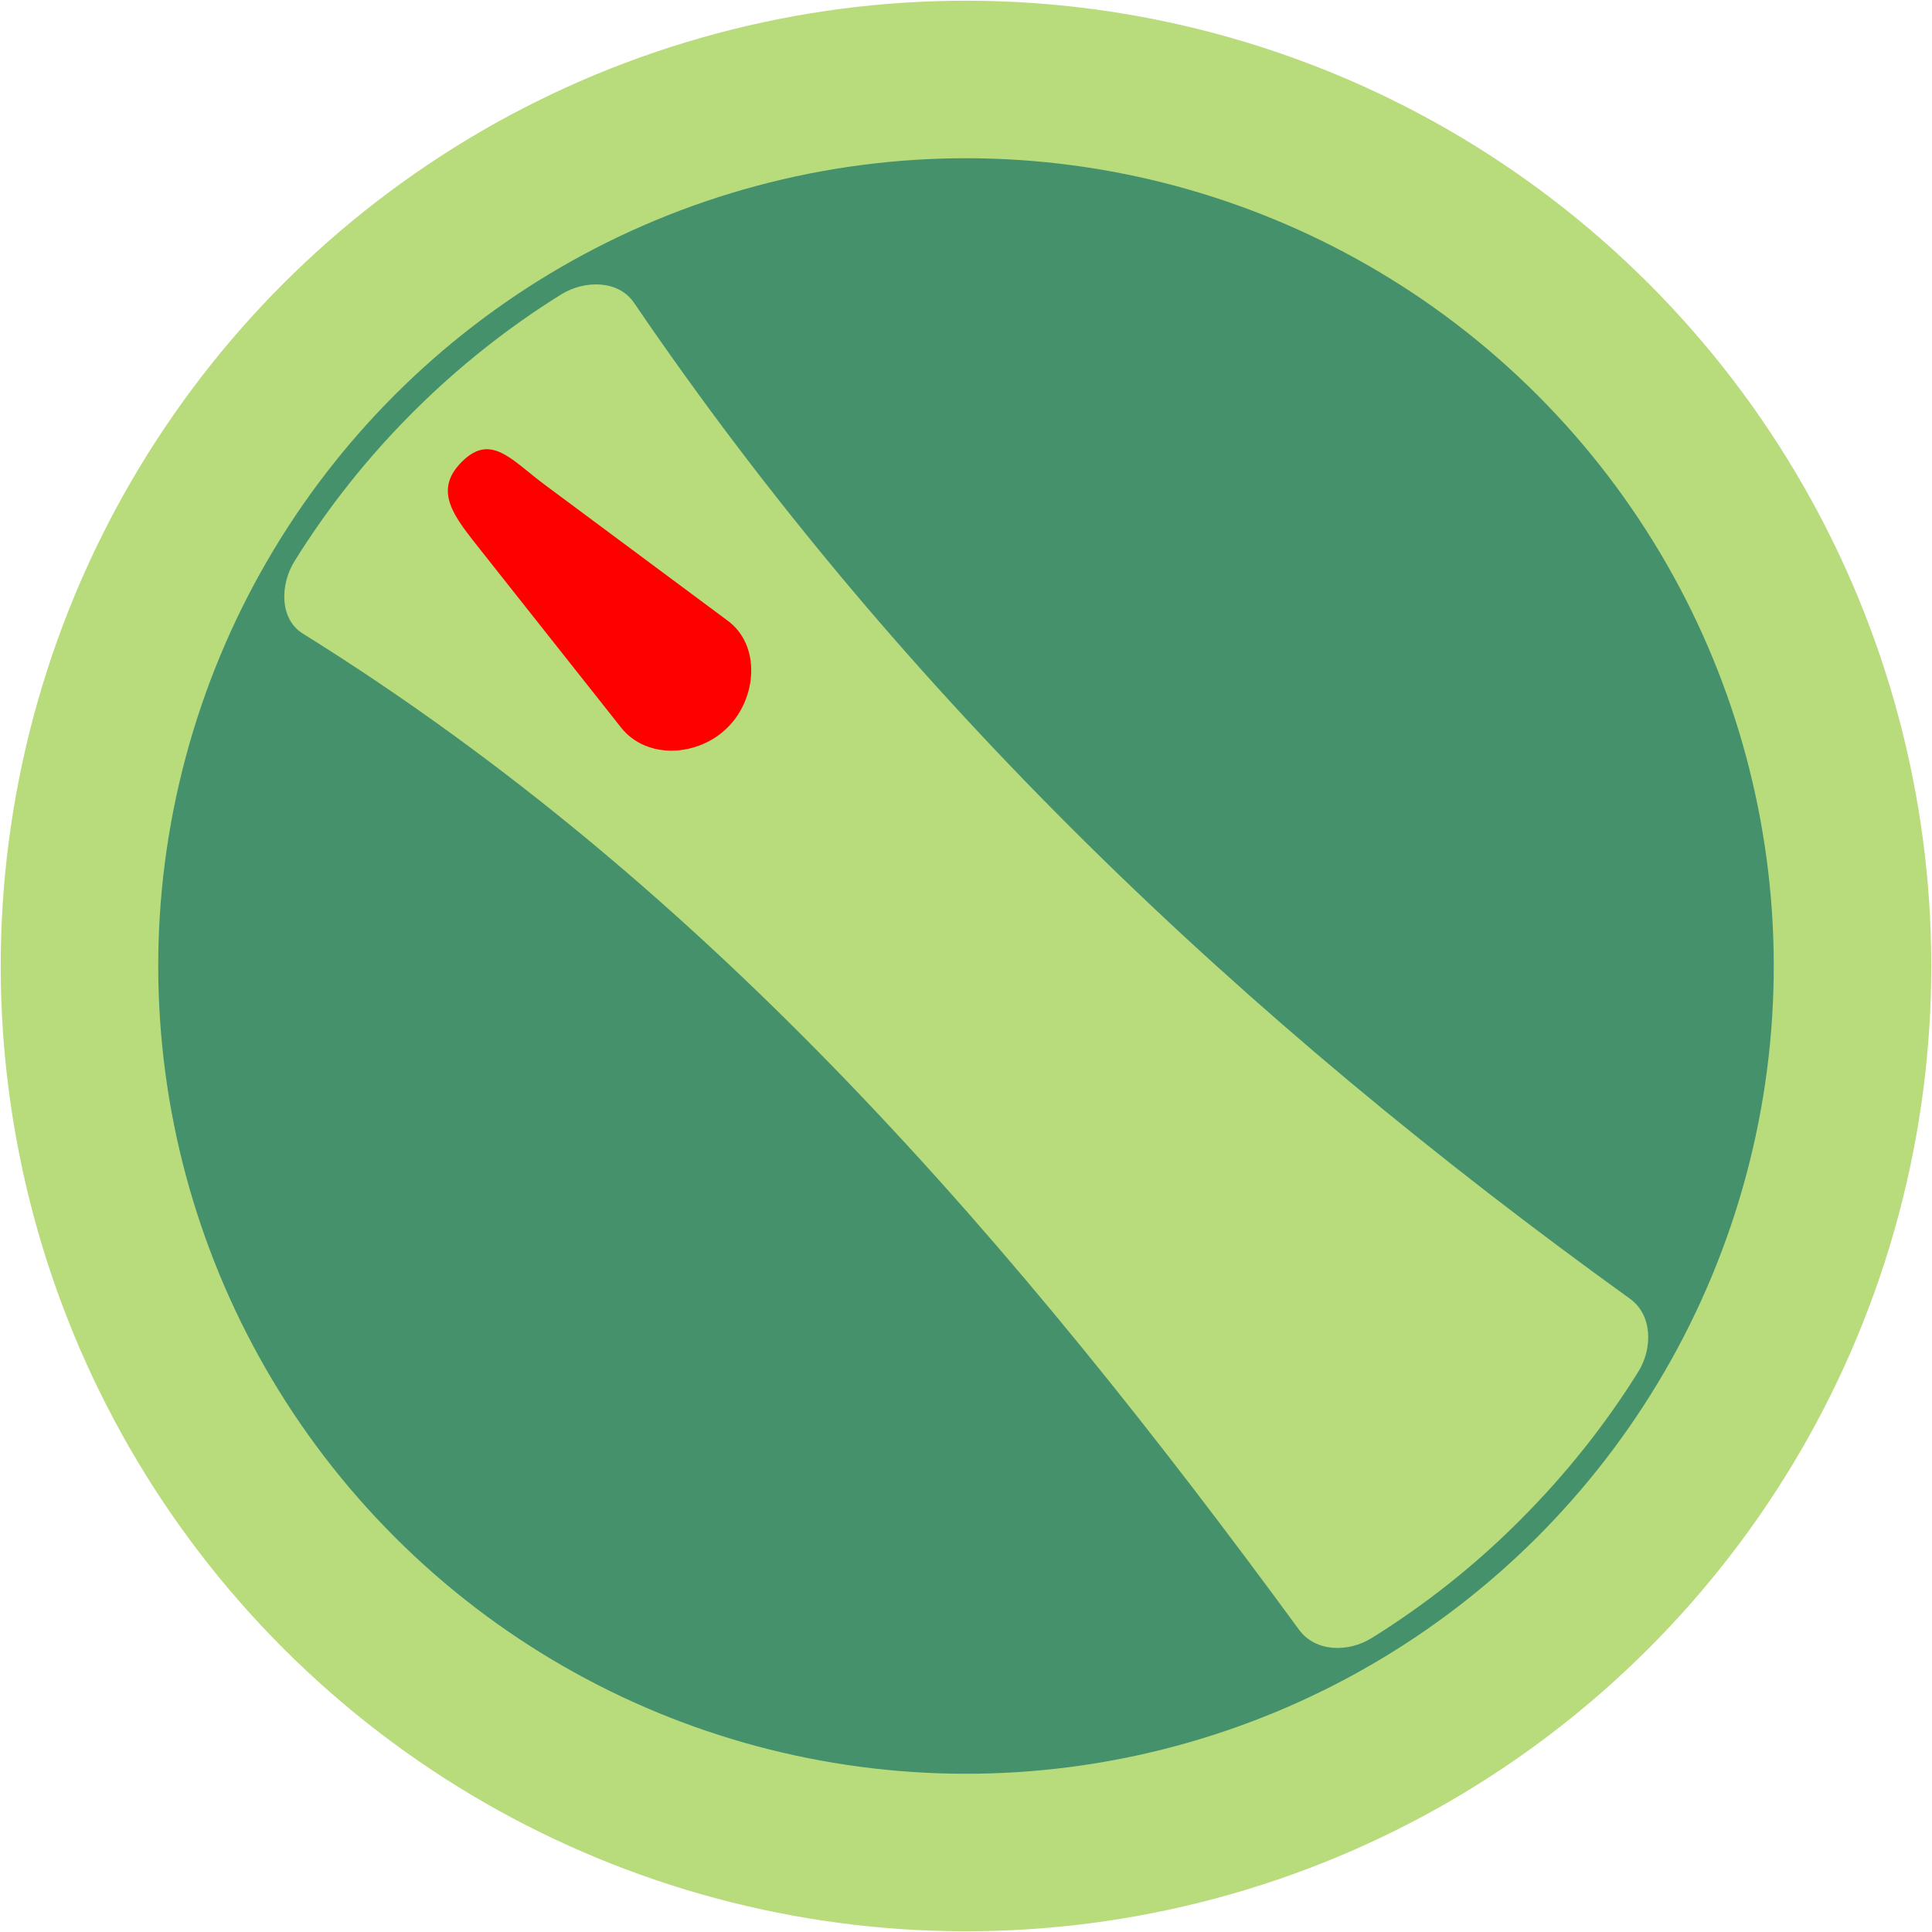
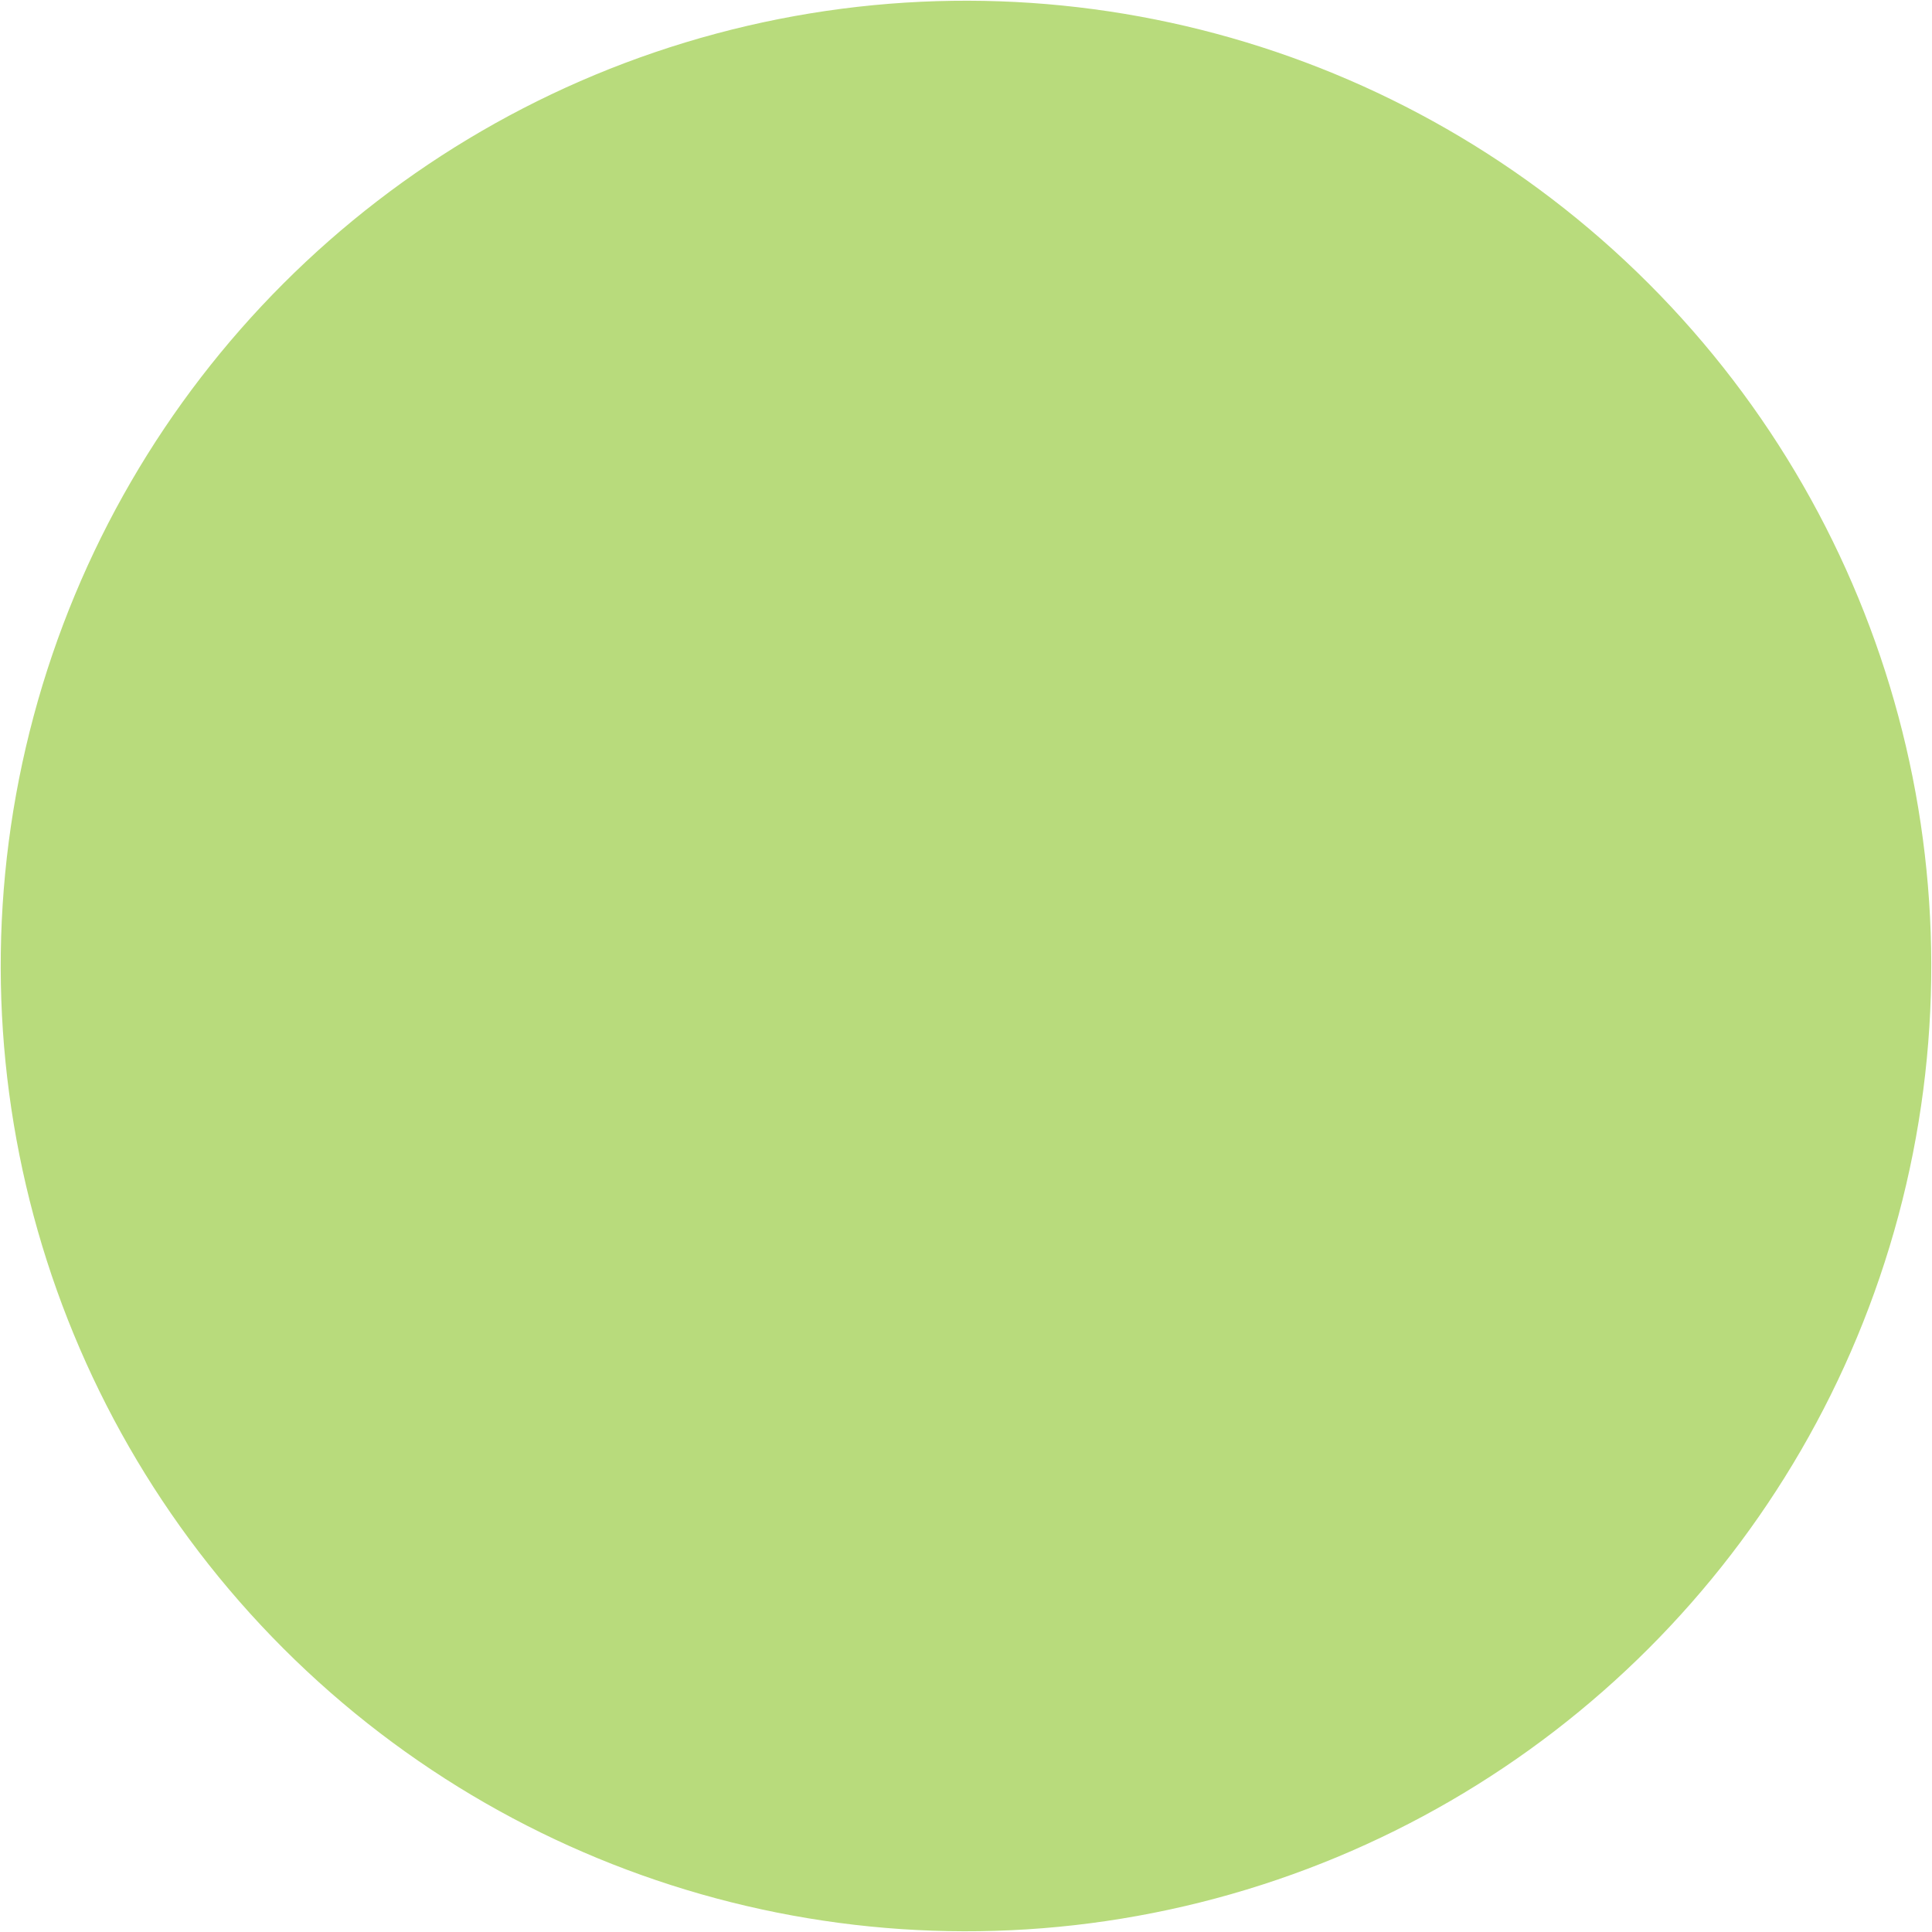
<svg xmlns="http://www.w3.org/2000/svg" xmlns:ns1="http://www.inkscape.org/namespaces/inkscape" xmlns:ns2="http://sodipodi.sourceforge.net/DTD/sodipodi-0.dtd" xml:space="preserve" width="28.708mm" height="28.708mm" style="shape-rendering:geometricPrecision; text-rendering:geometricPrecision; image-rendering:optimizeQuality; fill-rule:evenodd; clip-rule:evenodd" viewBox="0 0 7.296 7.296" id="svg11733" version="1.1" ns1:version="0.48.3.1 r9886" ns2:docname="157.svg">
  <ns2:namedview pagecolor="#ffffff" bordercolor="#666666" borderopacity="1" objecttolerance="10" gridtolerance="10" guidetolerance="10" ns1:pageopacity="0" ns1:pageshadow="2" ns1:window-width="640" ns1:window-height="480" id="namedview11749" showgrid="false" ns1:zoom="2.3200898" ns1:cx="50.860451" ns1:cy="50.8601" ns1:window-x="0" ns1:window-y="0" ns1:window-maximized="0" ns1:current-layer="svg11733" />
  <defs id="defs11735">
    <style type="text/css" id="style11737">
   
    .fil1 {fill:#44916C}
    .fil0 {fill:#B8DB7C}
    .fil2 {fill:white}
   
  </style>
  </defs>
  <g id="g11769">
    <g ns1:label="#g11766" id="dark">
      <circle style="fill:#b8db7c" ns2:ry="4.8908801" ns2:rx="4.8908801" ns2:cy="0" ns2:cx="0" cy="0" cx="0" id="circle11741" r="4.891" transform="matrix(0.527,-0.527,0.527,0.527,3.648,3.648)" class="fil0" />
    </g>
    <g ns1:label="#g11763" id="shape">
-       <circle style="fill:#44916c" ns2:ry="4.8908801" ns2:rx="4.8908801" ns2:cy="0" ns2:cx="0" cy="0" cx="0" id="circle11743" r="4.891" transform="matrix(0.441,-0.441,0.441,0.441,3.648,3.648)" class="fil1" />
-     </g>
+       </g>
    <g ns1:label="#g11760" id="light">
-       <path style="fill:#b8db7c" ns1:connector-curvature="0" id="path11745" d="M 1.558,1.558 C 1.732,1.384 1.92,1.236 2.119,1.112 2.208,1.057 2.335,1.057 2.394,1.143 c 1.015,1.492 2.304,2.712 3.762,3.762 C 6.24,4.966 6.242,5.091 6.187,5.18 6.063,5.379 5.914,5.567 5.741,5.74 5.568,5.914 5.379,6.062 5.18,6.186 5.091,6.241 4.968,6.239 4.906,6.155 3.845,4.707 2.69,3.355 1.144,2.393 1.055,2.338 1.057,2.207 1.113,2.118 1.237,1.919 1.385,1.731 1.558,1.558 z" class="fil0" />
+       <path style="fill:#b8db7c" ns1:connector-curvature="0" id="path11745" d="M 1.558,1.558 C 1.732,1.384 1.92,1.236 2.119,1.112 2.208,1.057 2.335,1.057 2.394,1.143 C 6.24,4.966 6.242,5.091 6.187,5.18 6.063,5.379 5.914,5.567 5.741,5.74 5.568,5.914 5.379,6.062 5.18,6.186 5.091,6.241 4.968,6.239 4.906,6.155 3.845,4.707 2.69,3.355 1.144,2.393 1.055,2.338 1.057,2.207 1.113,2.118 1.237,1.919 1.385,1.731 1.558,1.558 z" class="fil0" />
    </g>
    <g ns1:label="#g11757" id="hlight">
-       <path style="fill: rgb(255, 0, 0);" ns1:connector-curvature="0" id="path11747" d="m 1.744,1.744 0,-2.54e-5 c 0.111,-0.111 0.189,-0.005 0.315,0.088 l 0.689,0.512 c 0.126,0.093 0.111,0.292 0,0.403 l -2.54e-5,2.54e-5 c -0.111,0.111 -0.306,0.123 -0.403,0 L 1.814,2.076 C 1.717,1.953 1.633,1.855 1.744,1.744 z" class="fil2" />
-     </g>
+       </g>
  </g>
</svg>